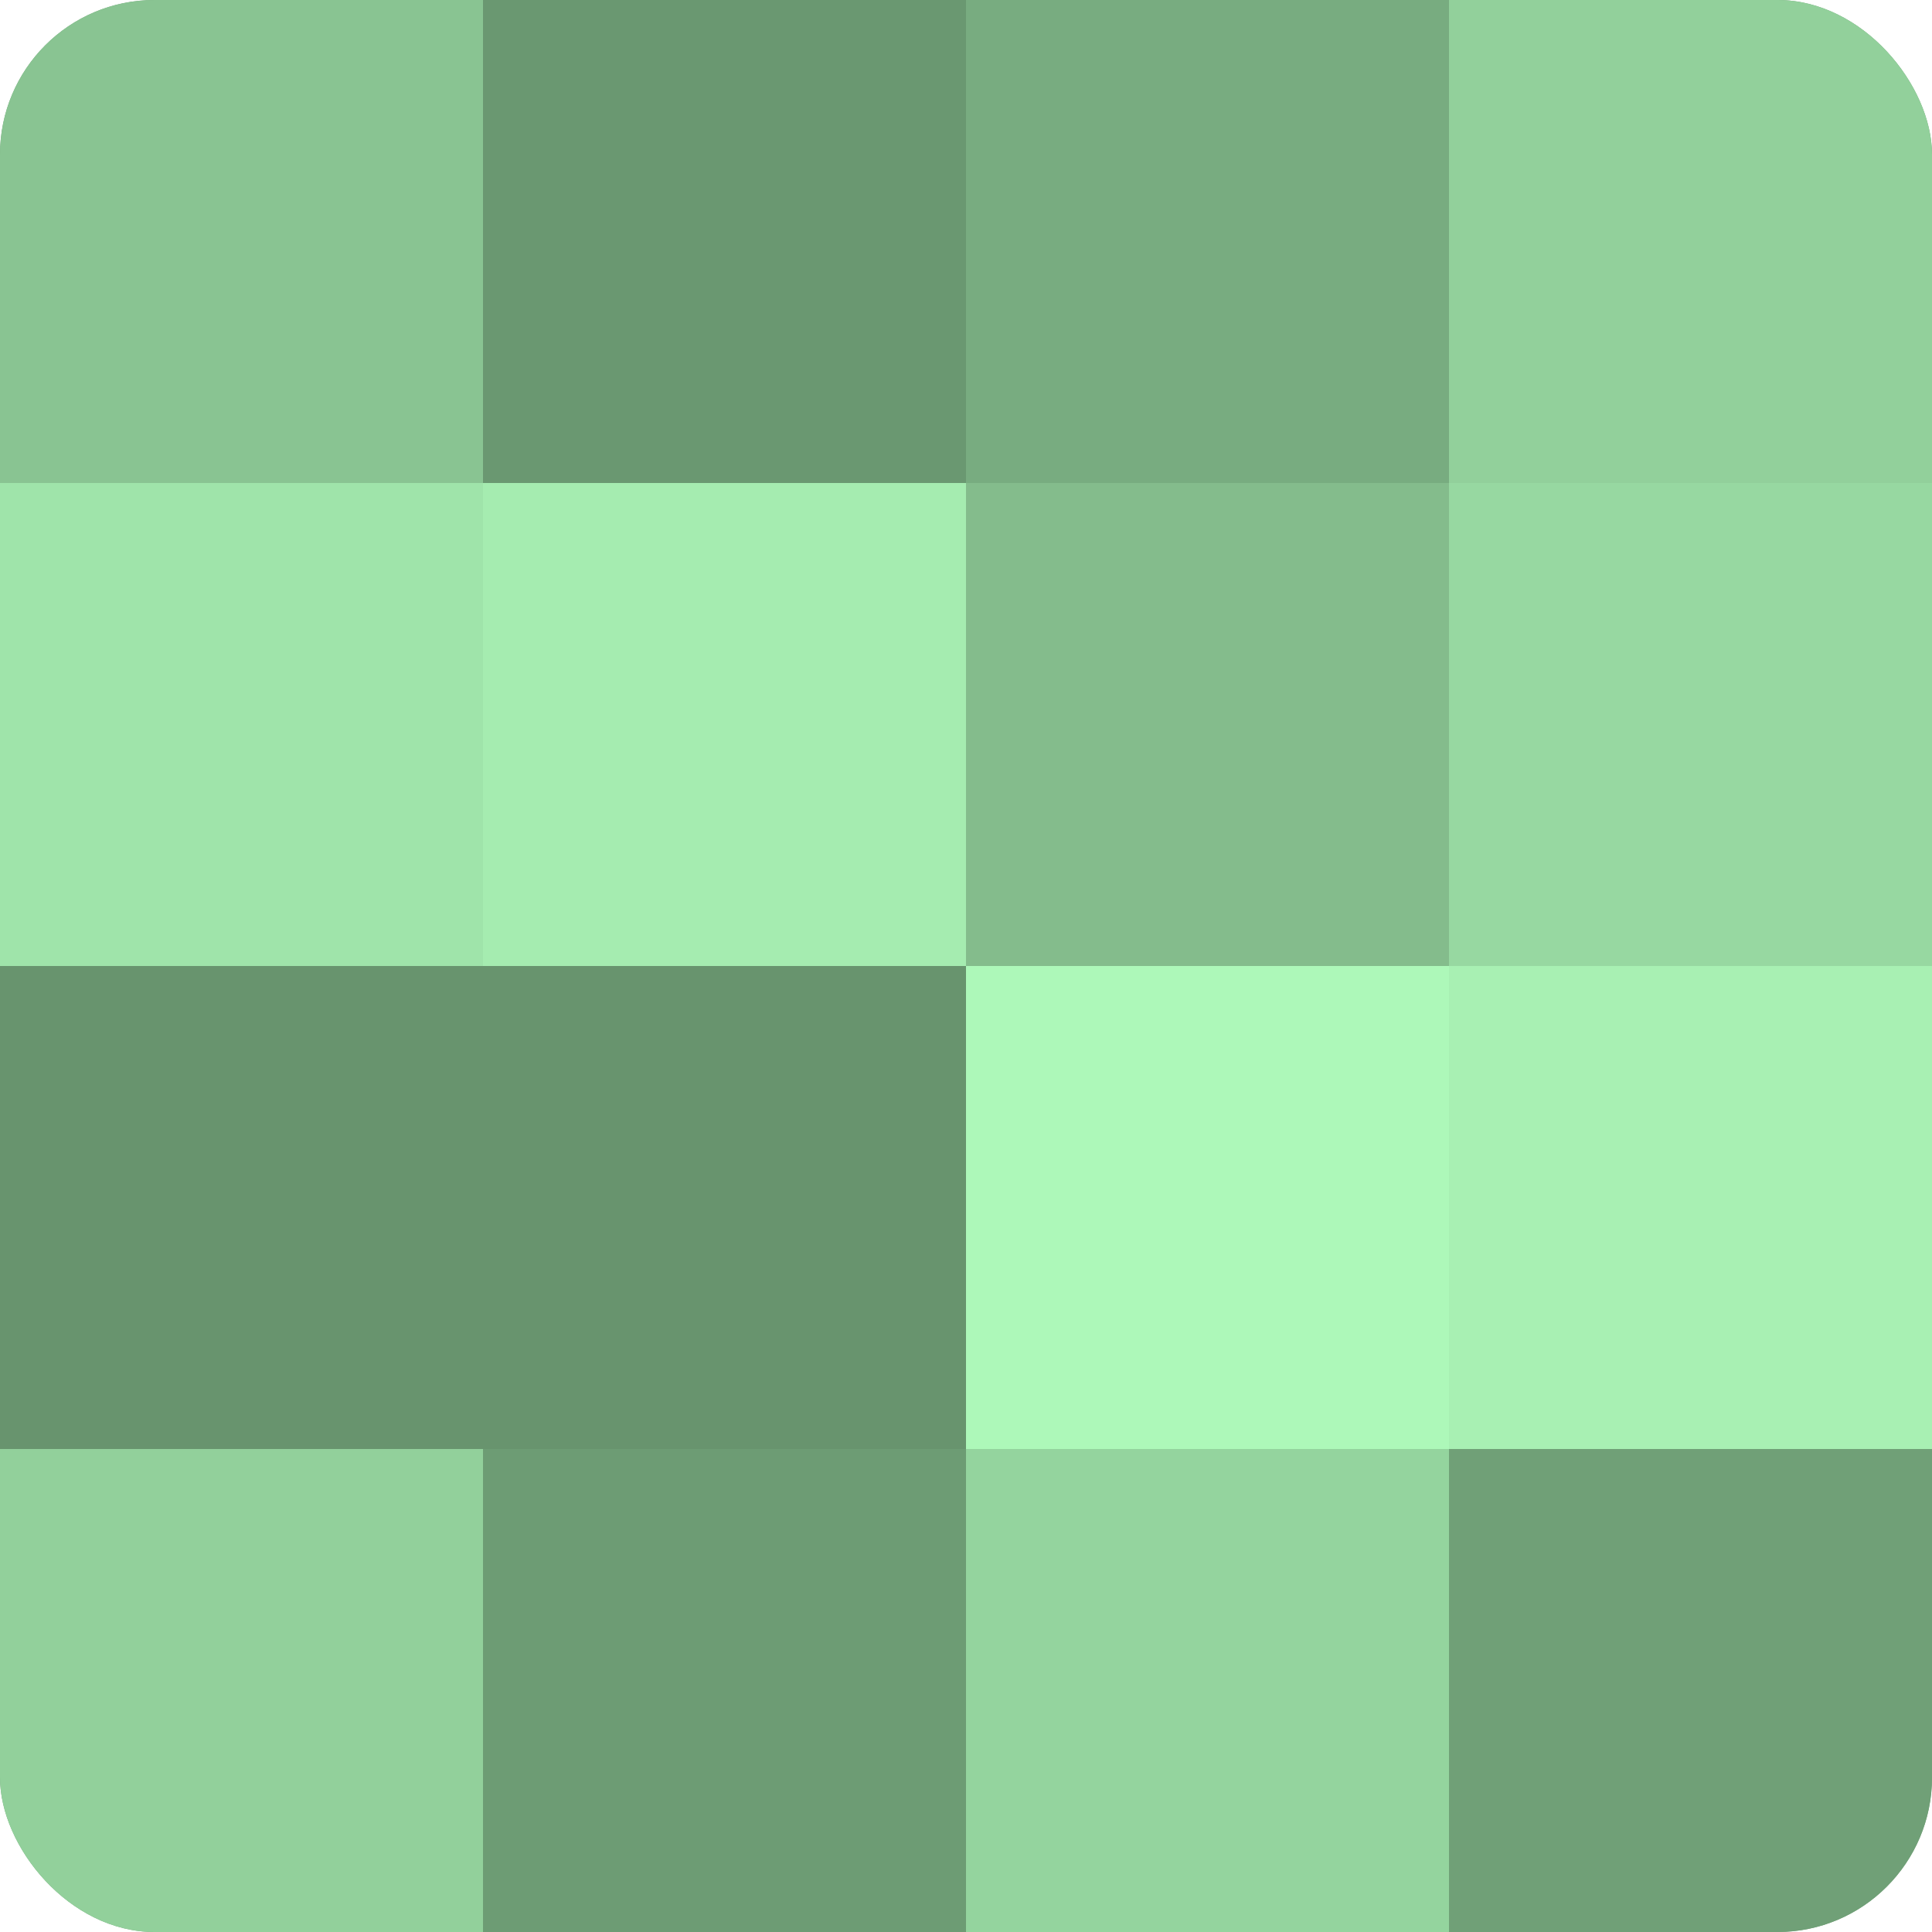
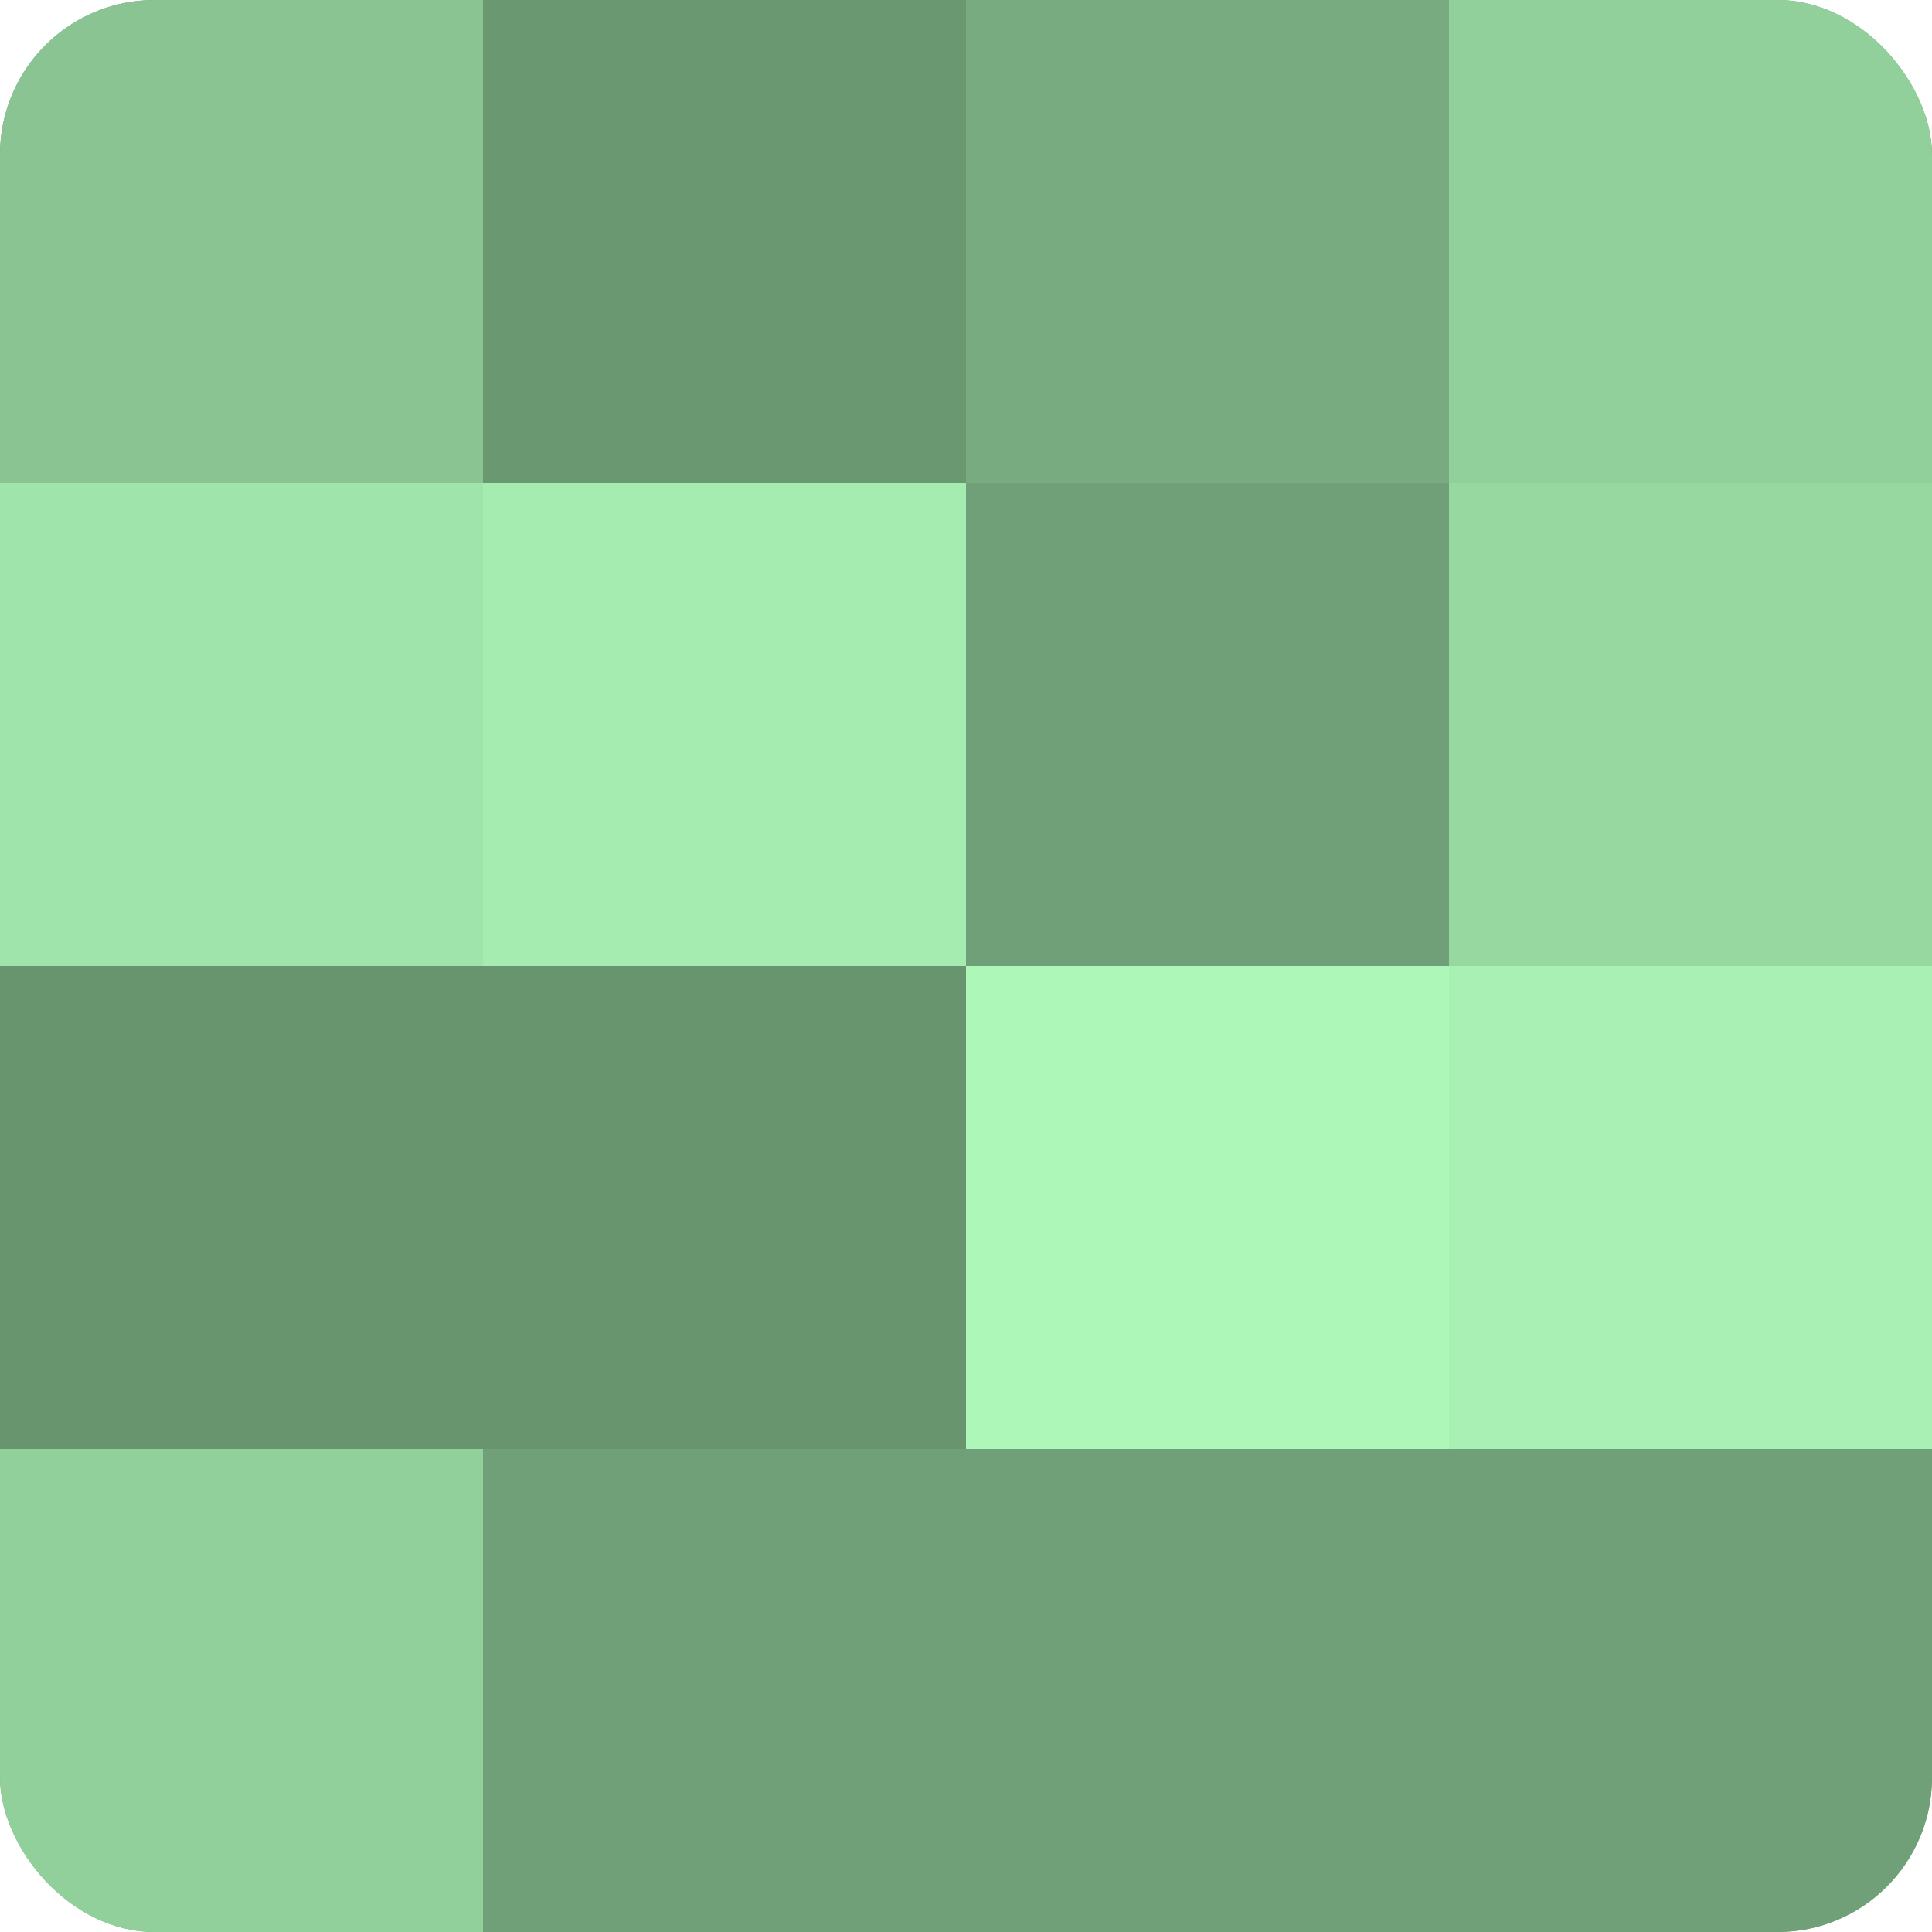
<svg xmlns="http://www.w3.org/2000/svg" width="60" height="60" viewBox="0 0 100 100" preserveAspectRatio="xMidYMid meet">
  <defs>
    <clipPath id="c" width="100" height="100">
      <rect width="100" height="100" rx="8" ry="8" />
    </clipPath>
  </defs>
  <g clip-path="url(#c)">
    <rect width="100" height="100" fill="#70a077" />
    <rect width="25" height="25" fill="#89c492" />
    <rect y="25" width="25" height="25" fill="#9fe4aa" />
    <rect y="50" width="25" height="25" fill="#68946e" />
    <rect y="75" width="25" height="25" fill="#92d09b" />
    <rect x="25" width="25" height="25" fill="#6a9871" />
    <rect x="25" y="25" width="25" height="25" fill="#a5ecb0" />
    <rect x="25" y="50" width="25" height="25" fill="#68946e" />
-     <rect x="25" y="75" width="25" height="25" fill="#6d9c74" />
    <rect x="50" width="25" height="25" fill="#78ac80" />
-     <rect x="50" y="25" width="25" height="25" fill="#84bc8c" />
    <rect x="50" y="50" width="25" height="25" fill="#adf8b9" />
-     <rect x="50" y="75" width="25" height="25" fill="#94d49e" />
    <rect x="75" width="25" height="25" fill="#92d09b" />
    <rect x="75" y="25" width="25" height="25" fill="#97d8a1" />
    <rect x="75" y="50" width="25" height="25" fill="#a8f0b3" />
    <rect x="75" y="75" width="25" height="25" fill="#70a077" />
  </g>
</svg>